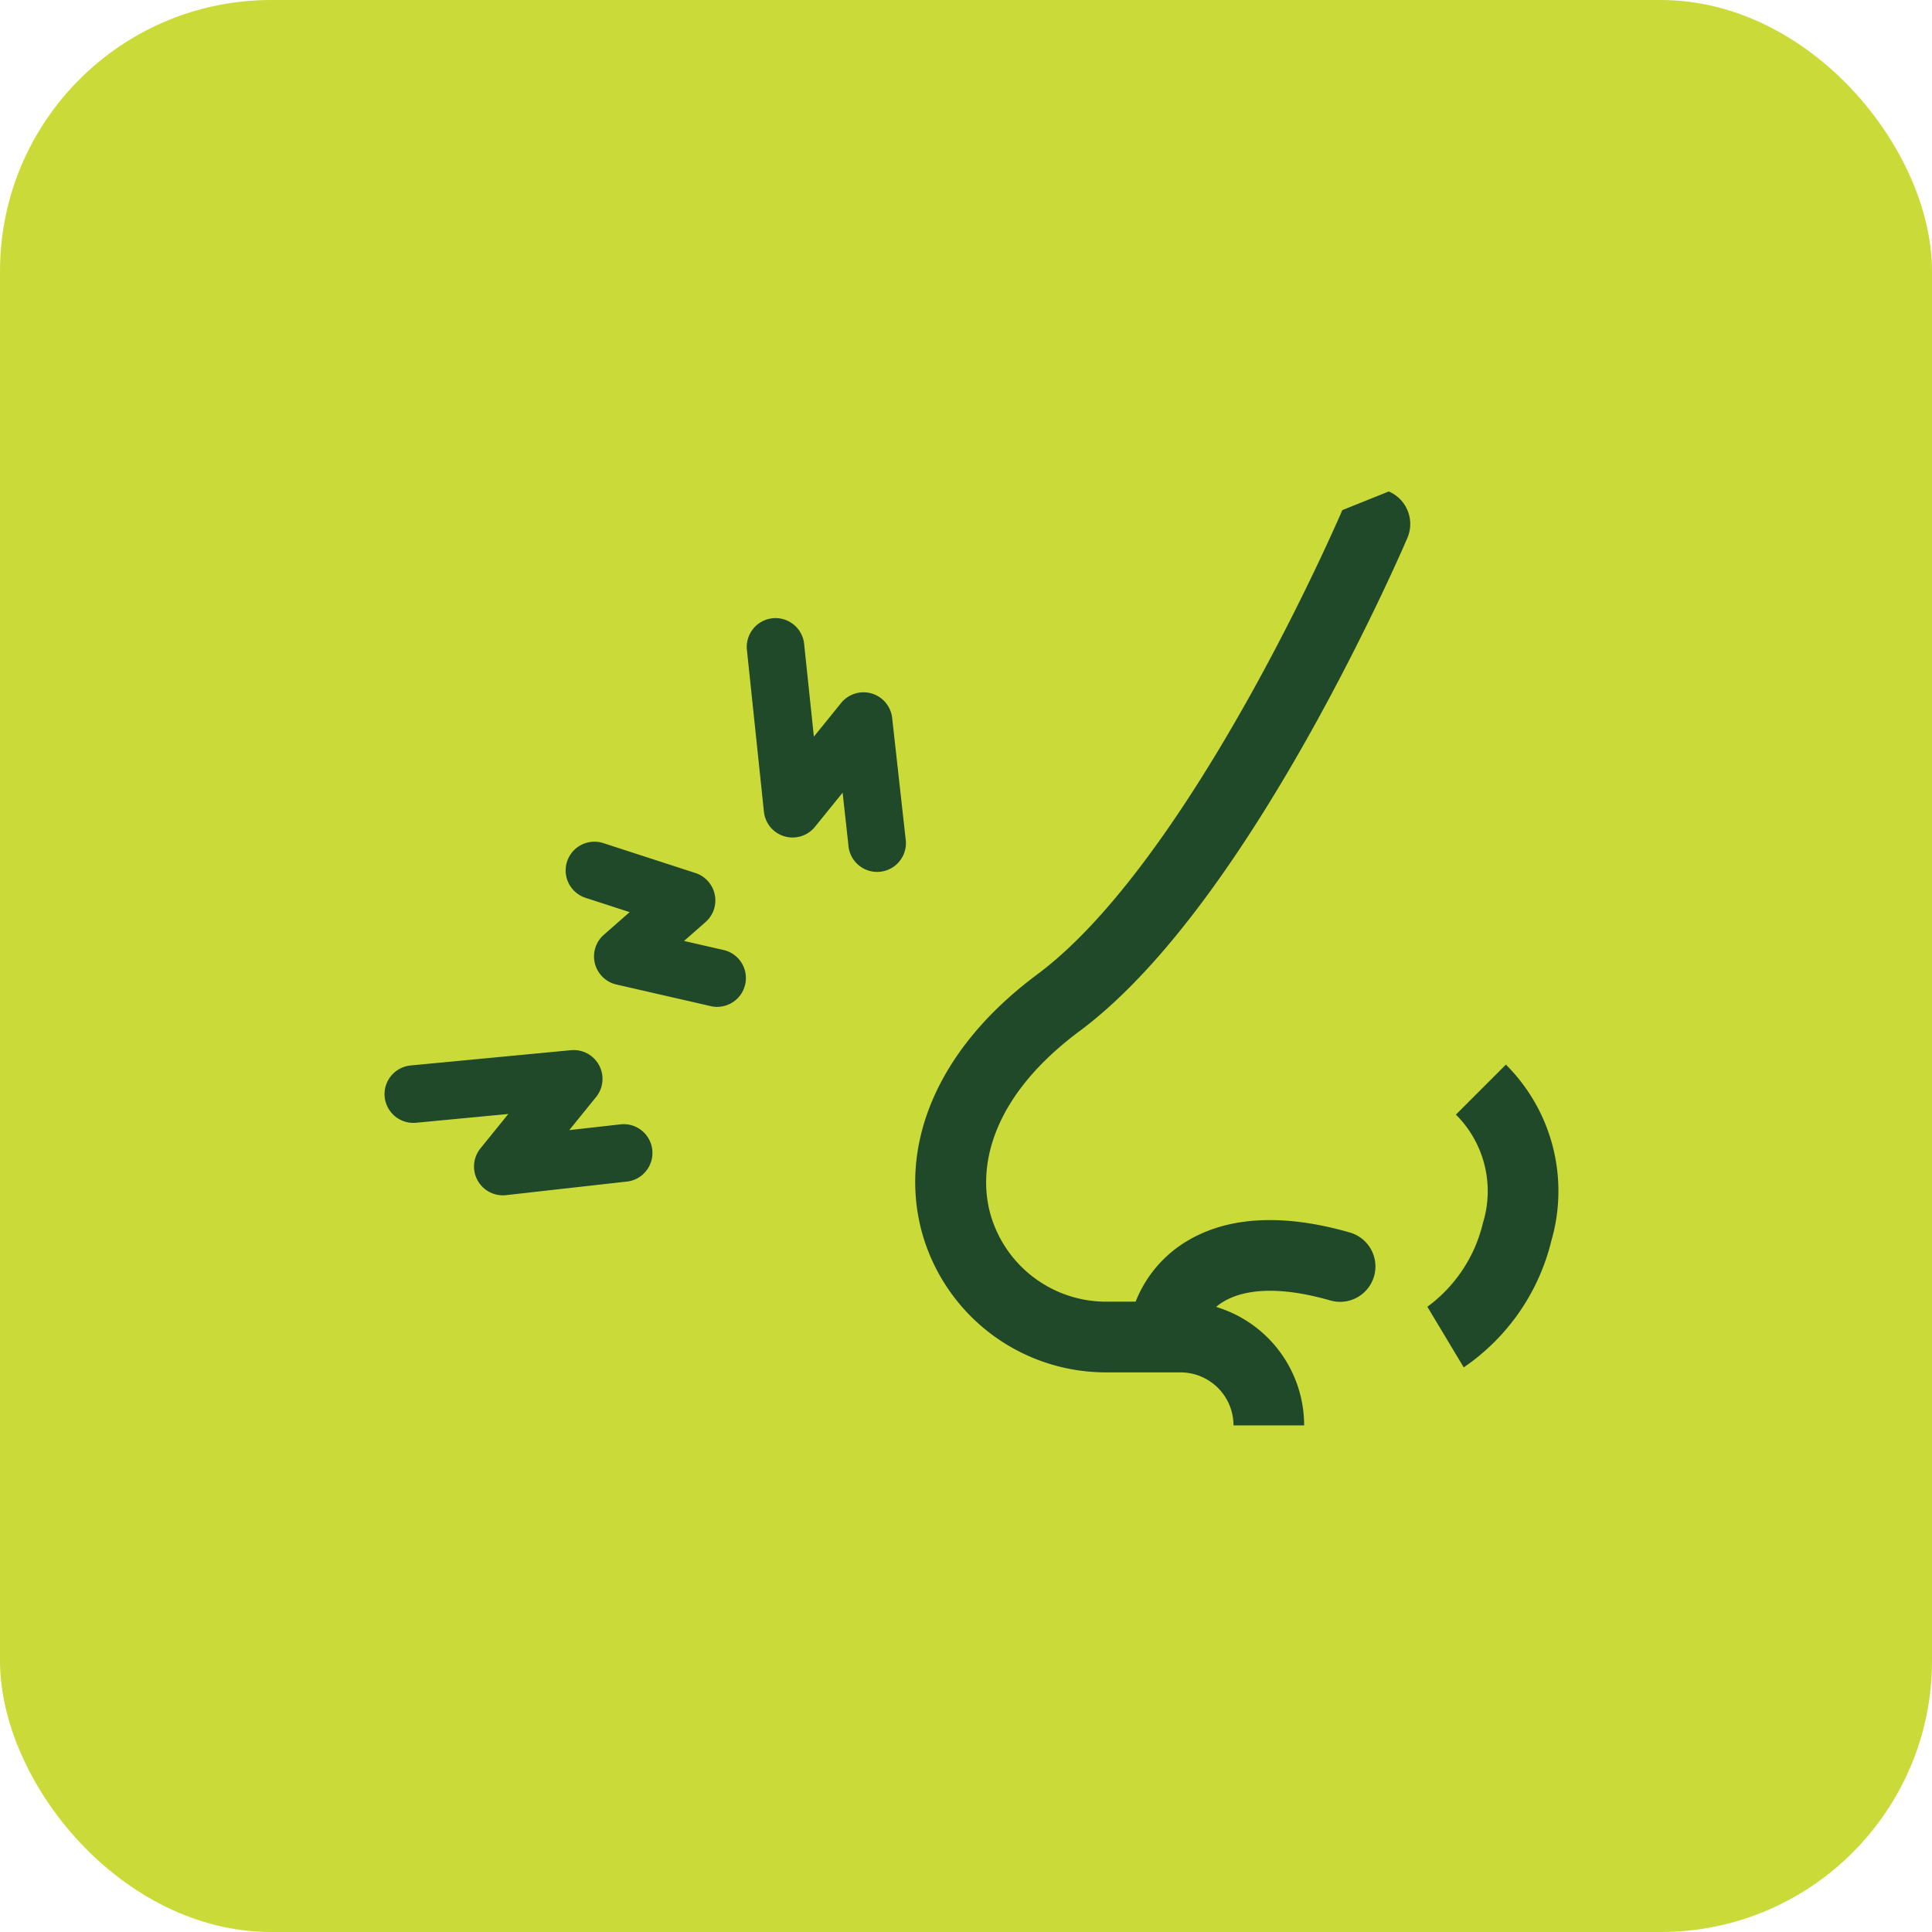
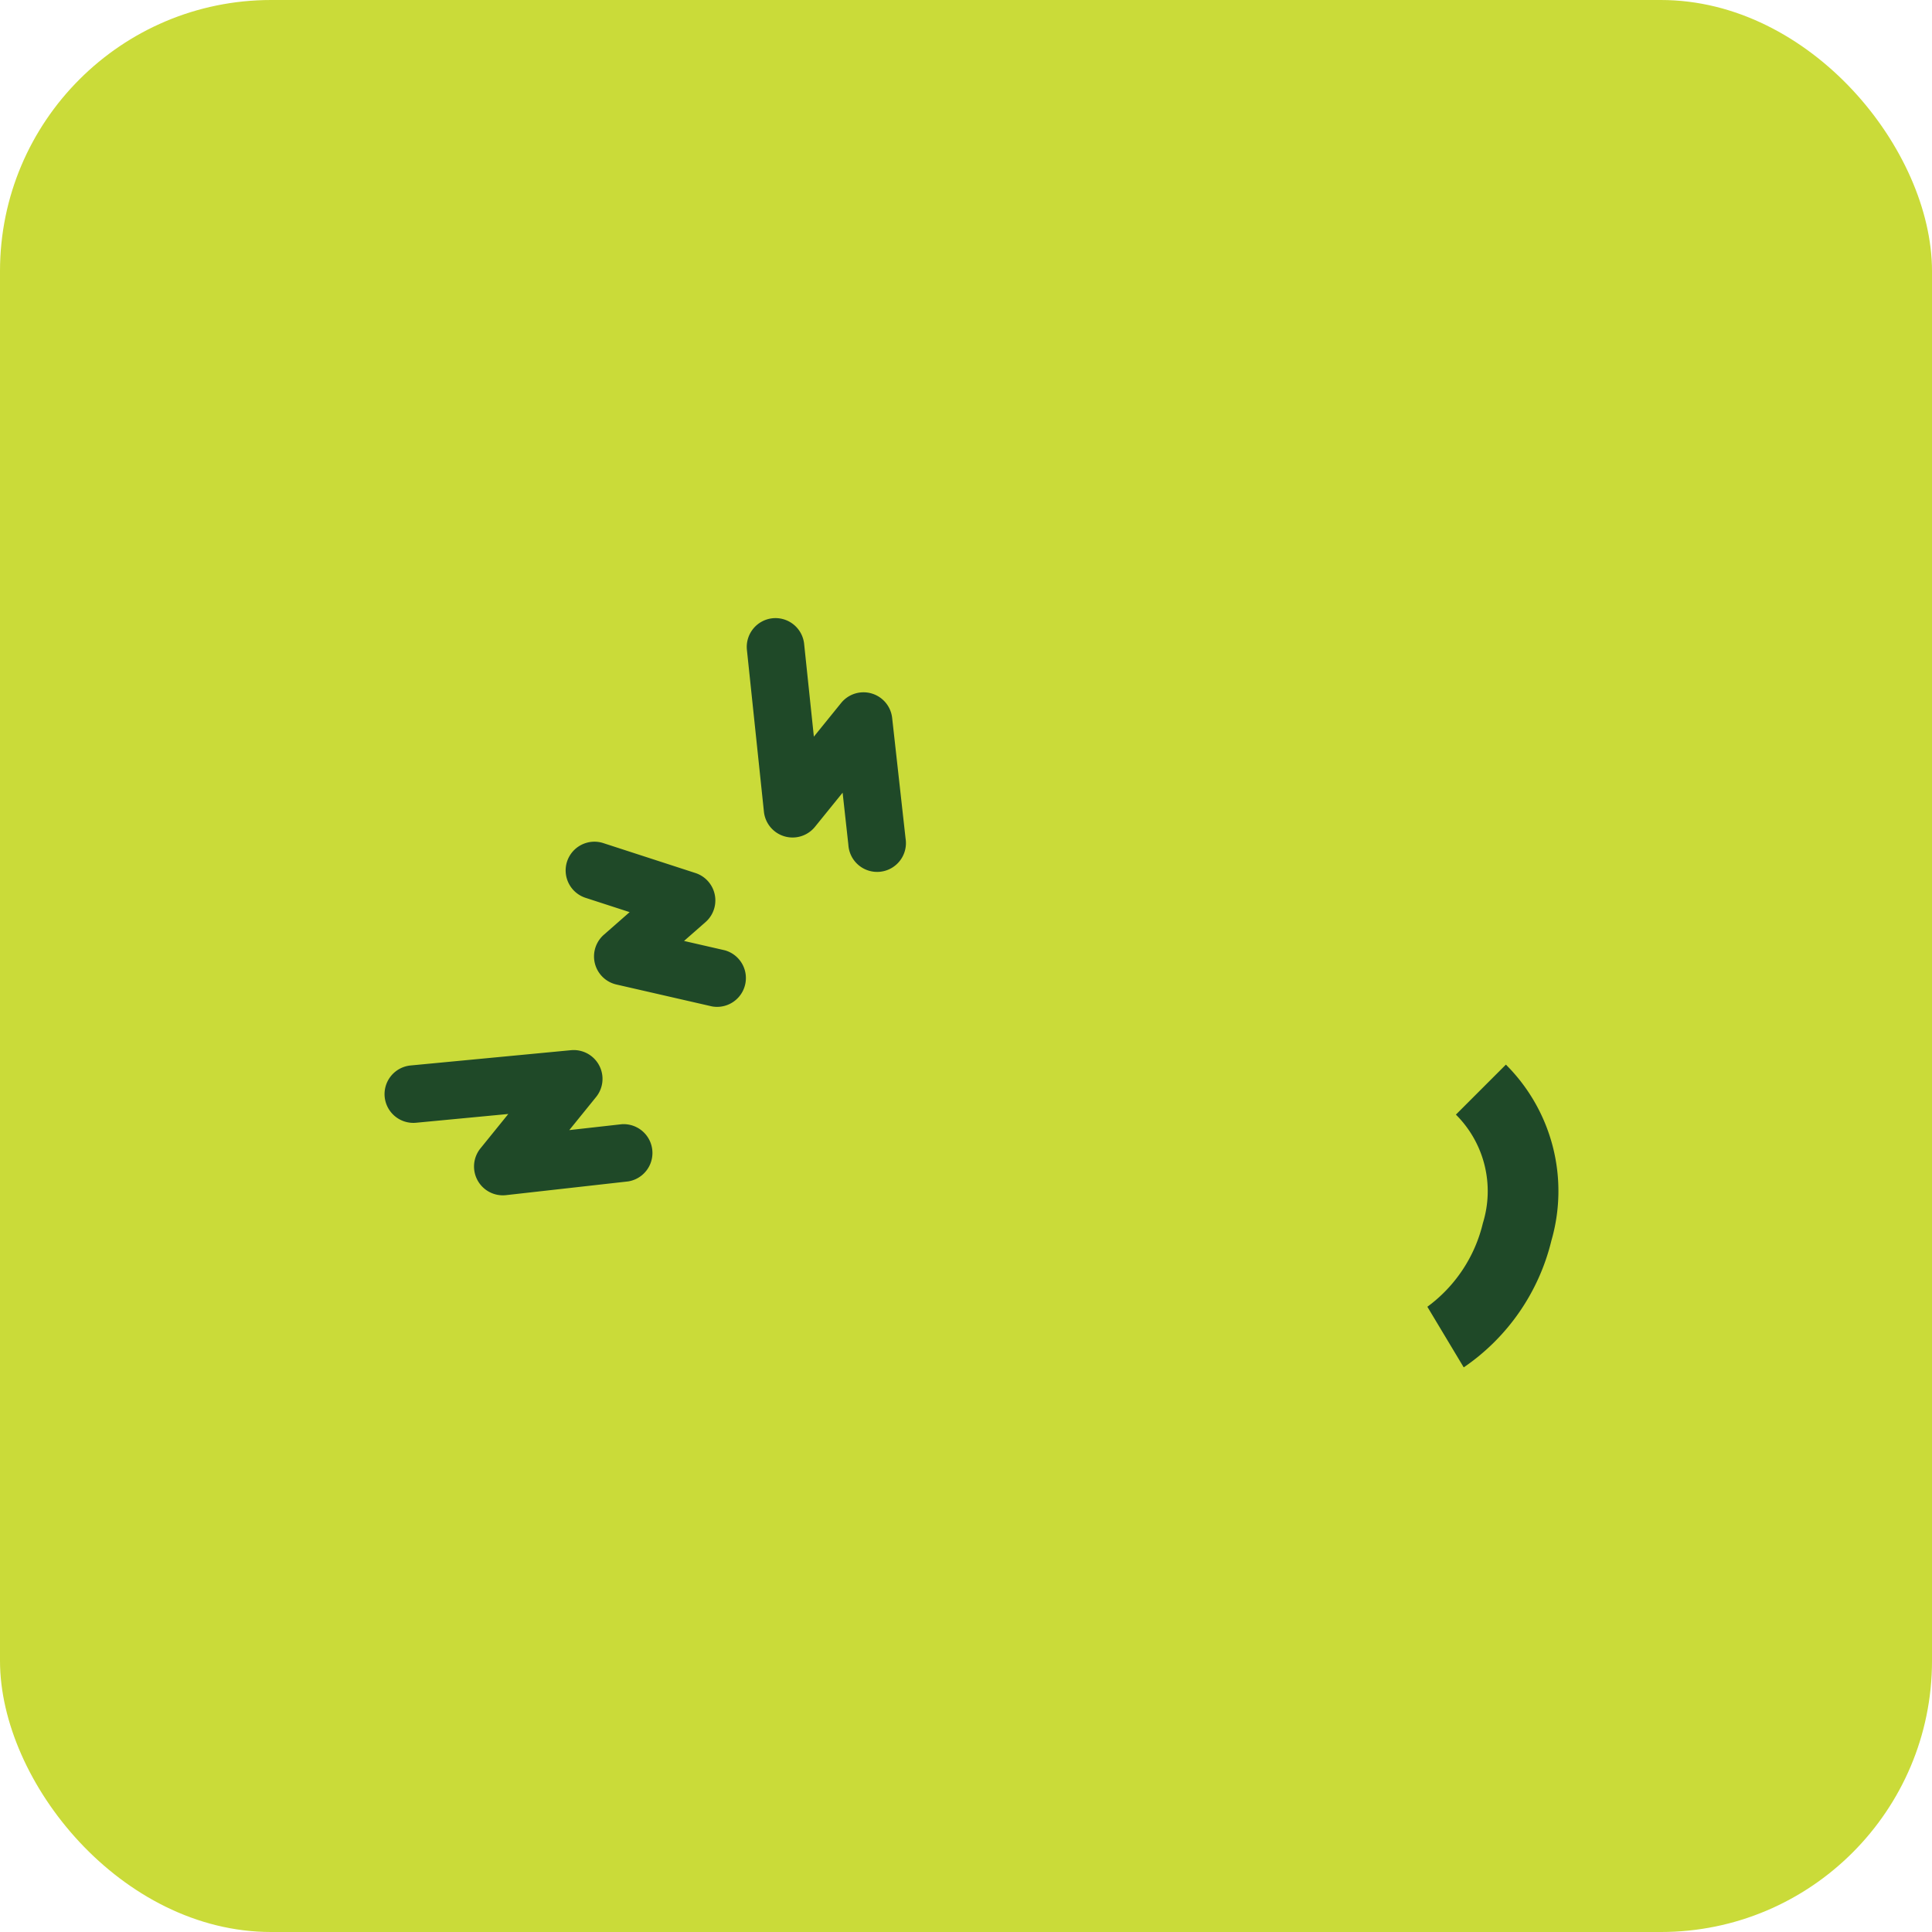
<svg xmlns="http://www.w3.org/2000/svg" width="114" height="114" viewBox="0 0 114 114">
  <g id="Group_72" data-name="Group 72" transform="translate(0 -0.463)">
    <rect id="Rectangle_19" data-name="Rectangle 19" width="114" height="114" rx="16" transform="translate(0 0.463)" fill="#cadb39" />
    <g id="loss-smell" transform="translate(22 29.463)">
-       <path id="Path_137" data-name="Path 137" d="M53.937,4.08a2.086,2.086,0,0,1,1.1,2.737l-.008.019-.021.049-.081.186c-.071.161-.174.4-.309.7-.27.6-.664,1.465-1.168,2.522C52.445,12.4,51,15.3,49.247,18.428,45.795,24.585,40.952,32,35.721,35.9l0,0c-5.188,3.849-6.078,7.963-5.291,10.818a7.1,7.1,0,0,0,6.9,5.169H39a7.257,7.257,0,0,1,3.172-3.658c2.3-1.321,5.45-1.572,9.434-.433a2.086,2.086,0,1,1-1.146,4.011c-3.317-.948-5.208-.535-6.211.04a3.263,3.263,0,0,0-.5.349,7.3,7.3,0,0,1,5.194,6.992H44.775a3.129,3.129,0,0,0-3.129-3.129h-4.32A11.267,11.267,0,0,1,26.4,47.828c-1.352-4.9.61-10.663,6.826-15.276,4.45-3.317,8.928-10.013,12.377-16.165,1.7-3.027,3.1-5.836,4.076-7.889.488-1.026.869-1.86,1.128-2.436.129-.288.228-.511.293-.661l.073-.169.018-.041,0-.009v0Z" transform="translate(6.009 -4.08)" fill="#1f4928" />
      <path id="Path_143" data-name="Path 143" d="M47.8,30.685a12.668,12.668,0,0,1-5.171,7.473l-2.146-3.577a8.585,8.585,0,0,0,3.277-4.938,6.368,6.368,0,0,0-1.593-6.4l2.95-2.95A10.53,10.53,0,0,1,47.8,30.685Z" transform="translate(21.74 13.526)" fill="#1f4928" />
-       <path id="Path_147" data-name="Path 147" d="M18.069.113a1.7,1.7,0,0,1,2.194.976l2.05,5.339A1.7,1.7,0,0,1,20.44,8.711l-1.666-.286,1.086,2.218a1.7,1.7,0,0,1-3.05,1.494l-2.547-5.2a1.7,1.7,0,0,1,1.812-2.42l2,.343-.98-2.551A1.7,1.7,0,0,1,18.069.113ZM.509.486A1.7,1.7,0,0,1,2.91.51L9.569,7.3a1.7,1.7,0,0,1-1.212,2.887H5.839l2.218,2.187a1.7,1.7,0,0,1-2.384,2.419L.506,9.7A1.7,1.7,0,0,1,1.7,6.792H4.314L.486,2.887A1.7,1.7,0,0,1,.509.486ZM36.857.5a1.7,1.7,0,0,1,0,2.4L32.964,6.792h2.56a1.7,1.7,0,0,1,1.208,2.892L31.7,14.778a1.7,1.7,0,1,1-2.415-2.387l2.177-2.2H28.865a1.7,1.7,0,0,1-1.2-2.9L34.456.5A1.7,1.7,0,0,1,36.857.5Z" transform="translate(0 35.81) rotate(-51)" fill="#1f4928" fill-rule="evenodd" />
+       <path id="Path_147" data-name="Path 147" d="M18.069.113a1.7,1.7,0,0,1,2.194.976l2.05,5.339A1.7,1.7,0,0,1,20.44,8.711l-1.666-.286,1.086,2.218a1.7,1.7,0,0,1-3.05,1.494l-2.547-5.2a1.7,1.7,0,0,1,1.812-2.42l2,.343-.98-2.551A1.7,1.7,0,0,1,18.069.113ZM.509.486A1.7,1.7,0,0,1,2.91.51L9.569,7.3a1.7,1.7,0,0,1-1.212,2.887H5.839l2.218,2.187a1.7,1.7,0,0,1-2.384,2.419L.506,9.7A1.7,1.7,0,0,1,1.7,6.792H4.314L.486,2.887A1.7,1.7,0,0,1,.509.486M36.857.5a1.7,1.7,0,0,1,0,2.4L32.964,6.792h2.56a1.7,1.7,0,0,1,1.208,2.892L31.7,14.778a1.7,1.7,0,1,1-2.415-2.387l2.177-2.2H28.865a1.7,1.7,0,0,1-1.2-2.9L34.456.5A1.7,1.7,0,0,1,36.857.5Z" transform="translate(0 35.81) rotate(-51)" fill="#1f4928" fill-rule="evenodd" />
    </g>
  </g>
</svg>